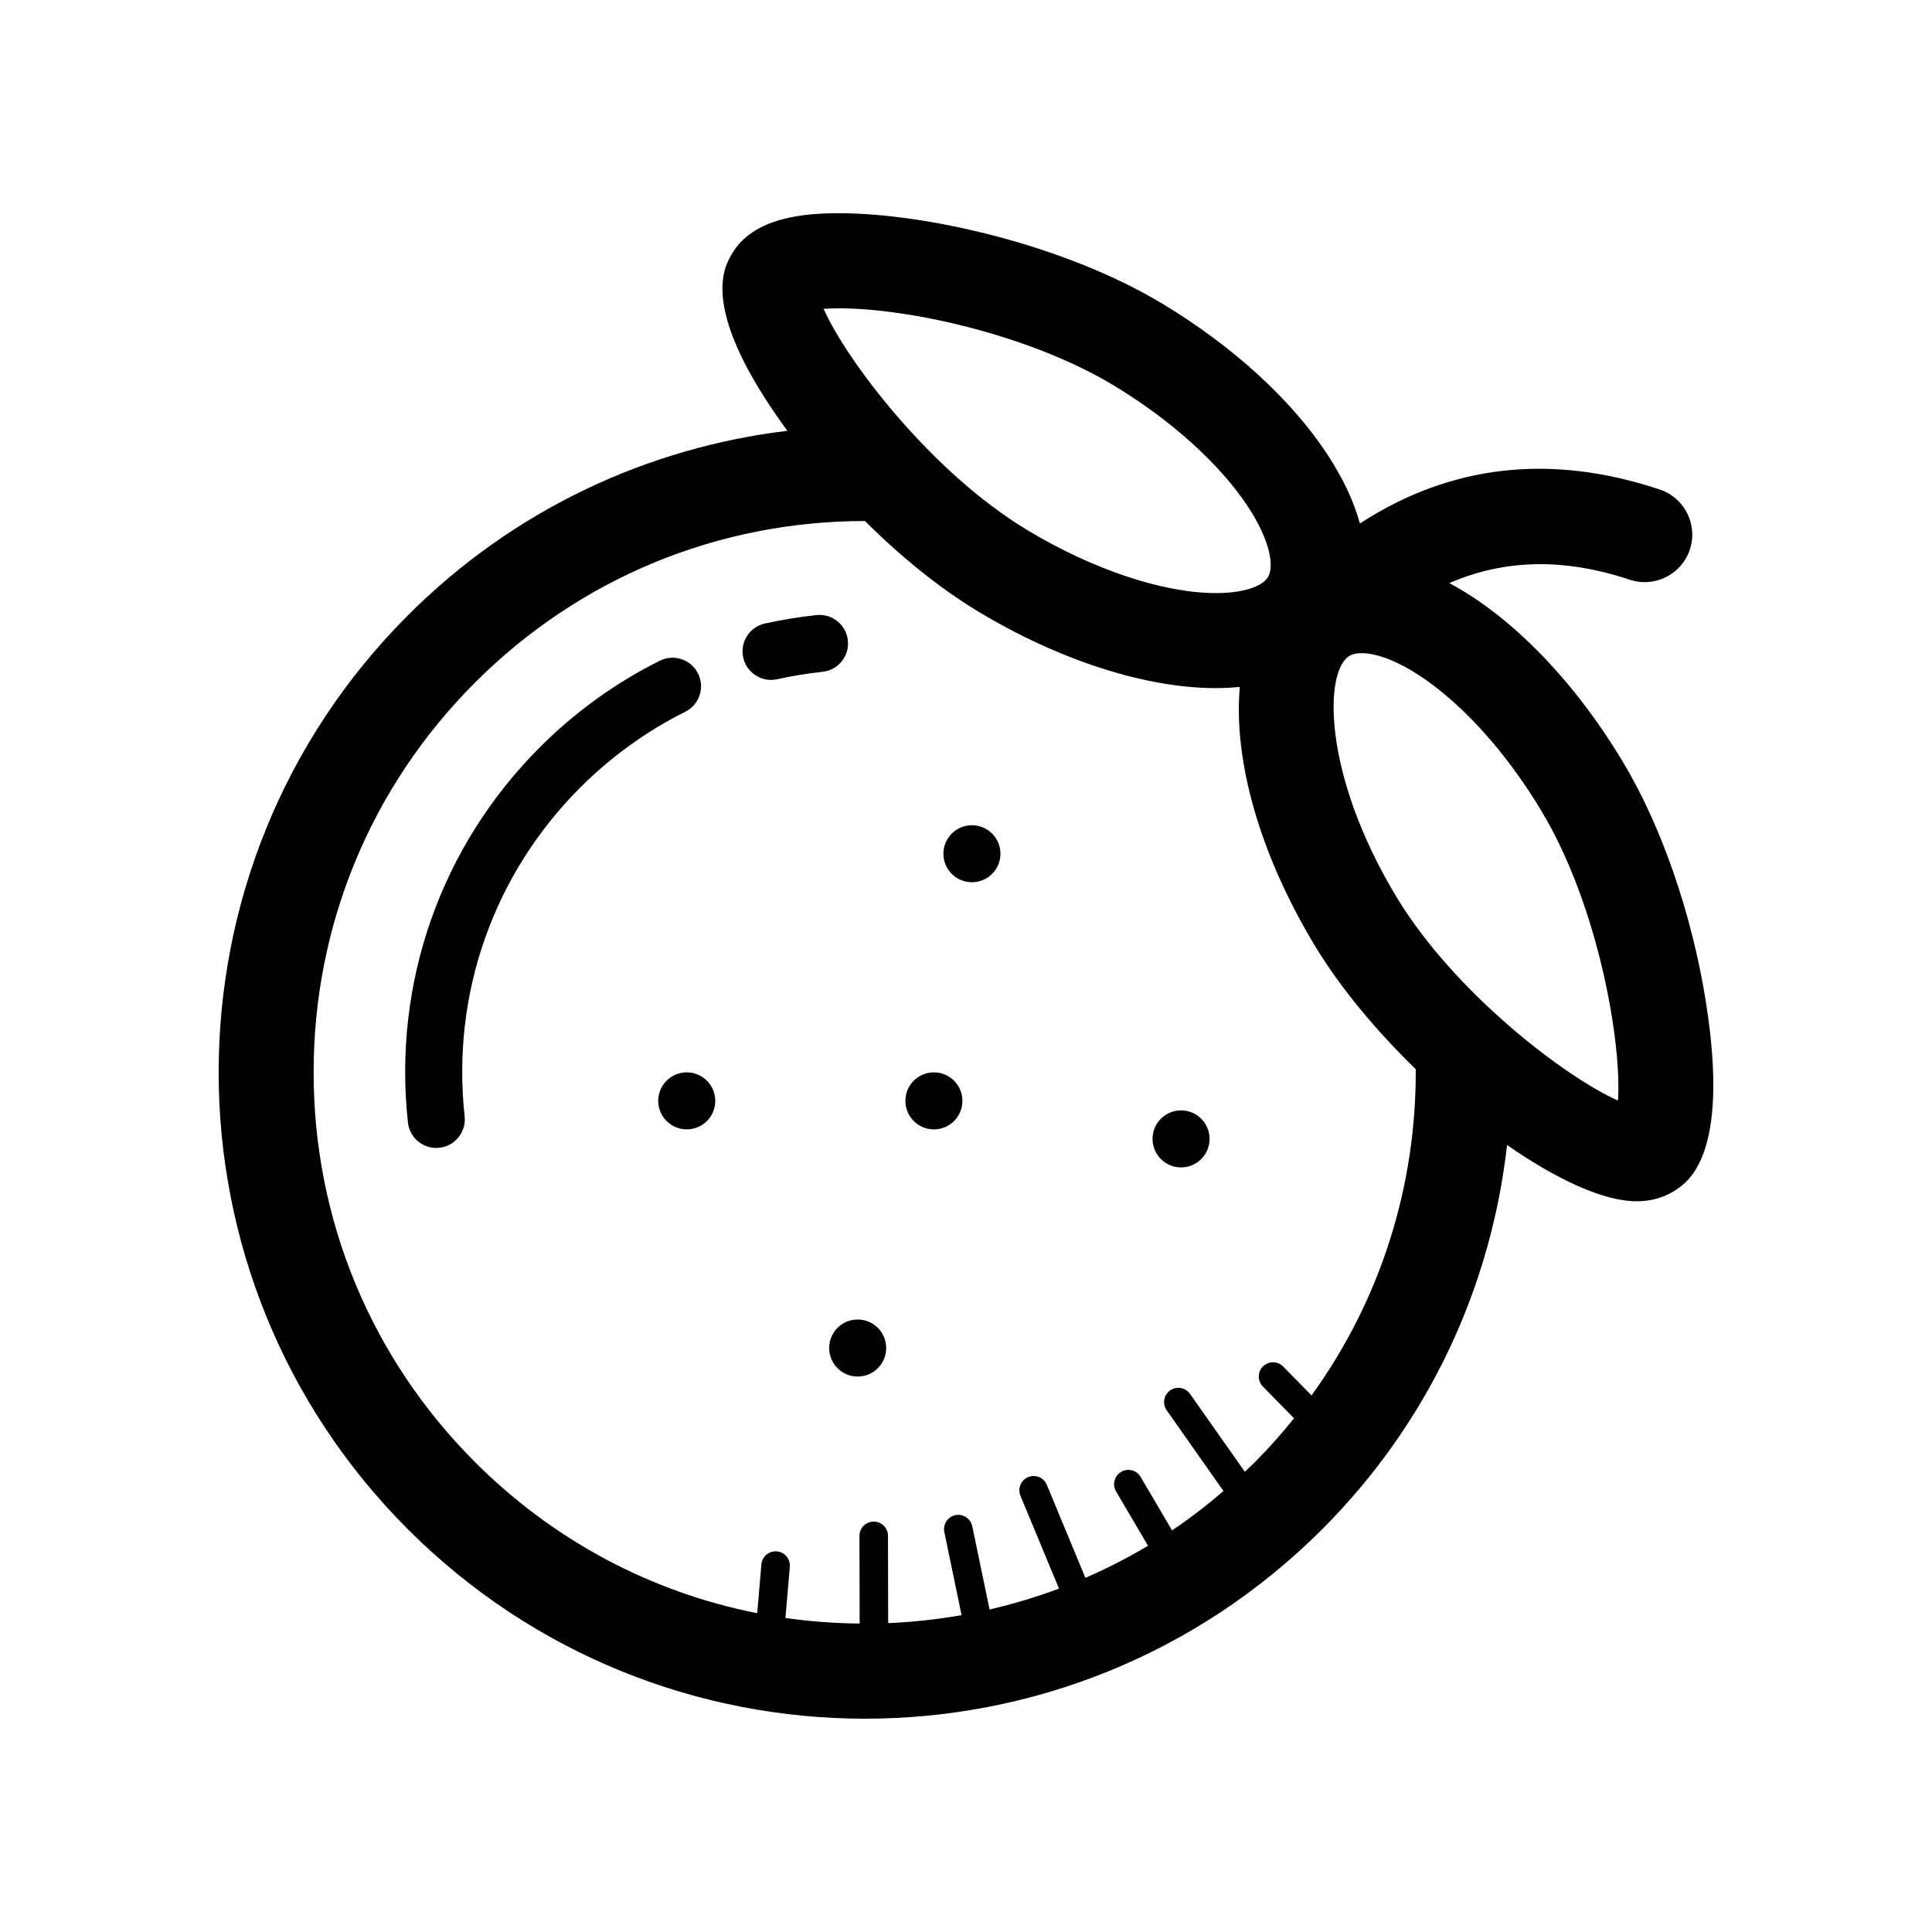
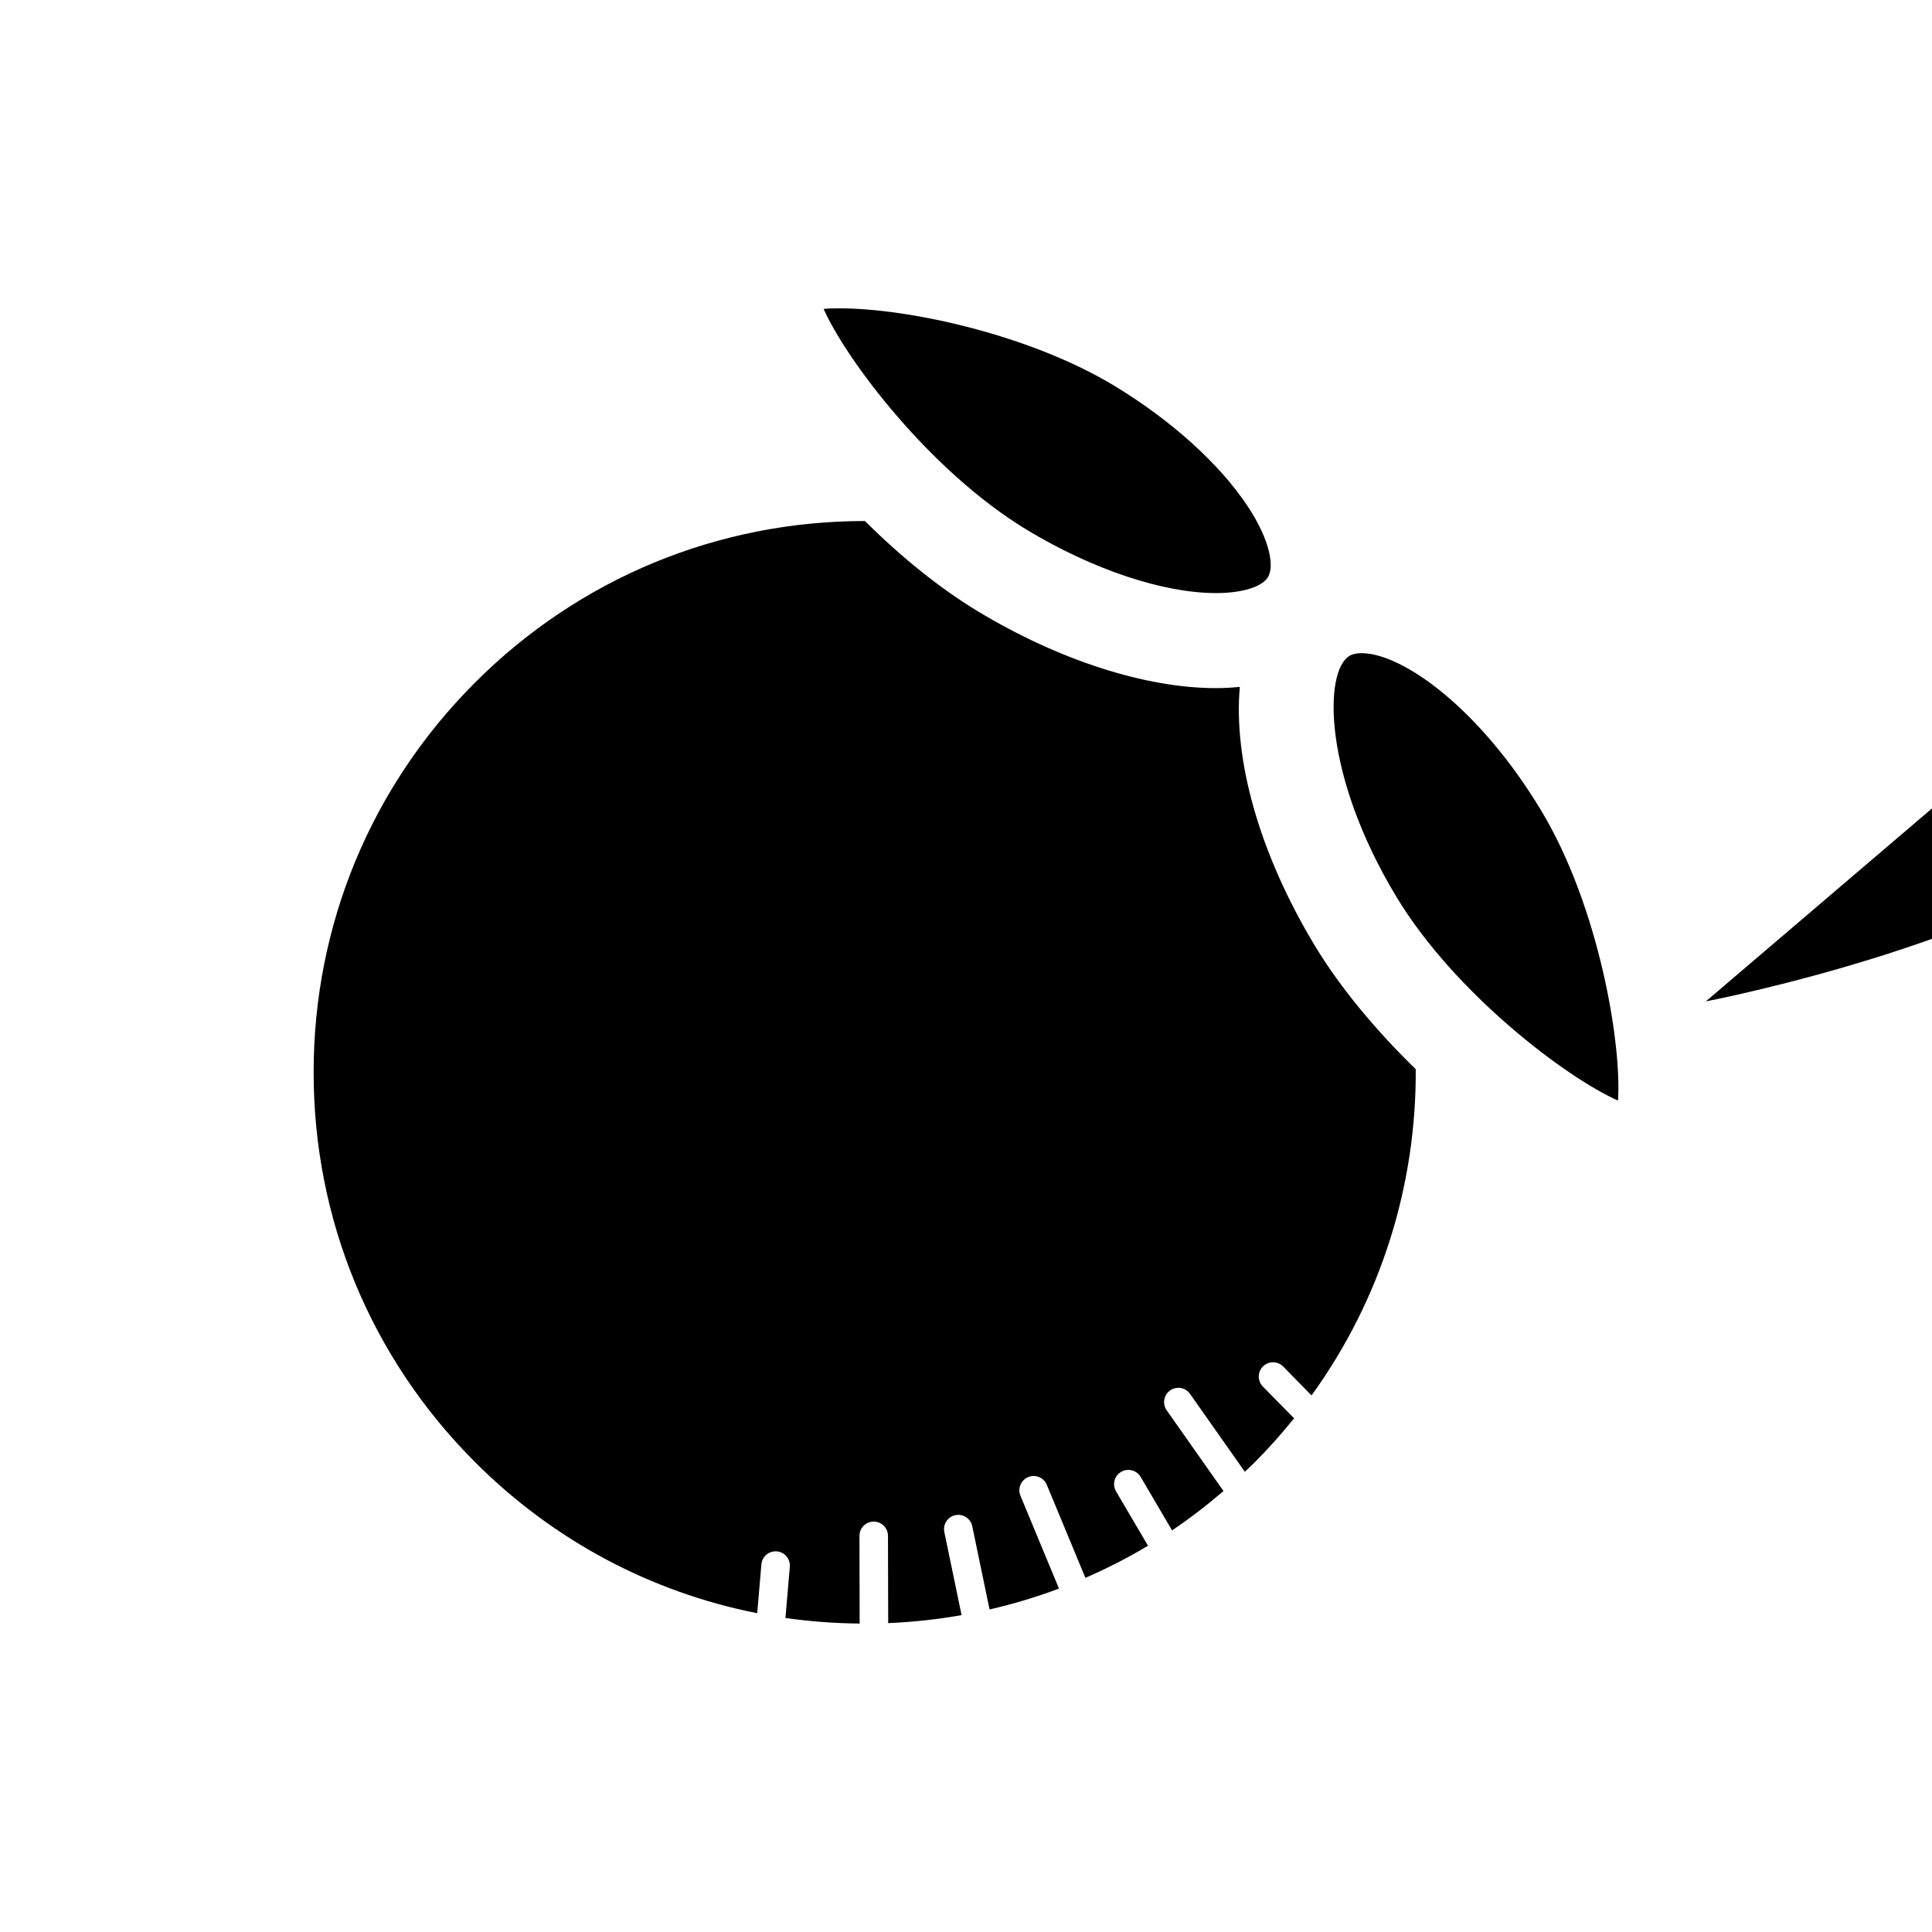
<svg xmlns="http://www.w3.org/2000/svg" fill="#000000" width="800px" height="800px" version="1.1" viewBox="144 144 512 512">
  <g>
    <path d="m409.13 370.25c0 4.172-3.387 7.555-7.559 7.555-4.172 0-7.559-3.383-7.559-7.555 0-4.176 3.387-7.559 7.559-7.559 4.172 0 7.559 3.383 7.559 7.559" />
-     <path d="m378.85 501.24c0 4.176-3.383 7.559-7.555 7.559-4.176 0-7.559-3.383-7.559-7.559 0-4.172 3.383-7.555 7.559-7.555 4.172 0 7.555 3.383 7.555 7.555" />
-     <path d="m333.55 435.74c0 4.176-3.383 7.559-7.555 7.559-4.176 0-7.559-3.383-7.559-7.559 0-4.172 3.383-7.555 7.559-7.555 4.172 0 7.555 3.383 7.555 7.555" />
-     <path d="m464.55 445.82c0 4.172-3.383 7.559-7.559 7.559-4.172 0-7.555-3.387-7.555-7.559 0-4.176 3.383-7.559 7.555-7.559 4.176 0 7.559 3.383 7.559 7.559" />
-     <path d="m399.05 435.74c0 4.176-3.383 7.559-7.555 7.559-4.176 0-7.559-3.383-7.559-7.559 0-4.172 3.383-7.555 7.559-7.555 4.172 0 7.555 3.383 7.555 7.555" />
-     <path d="m368.7 313.73c-0.441-4.152-4.191-7.176-8.312-6.723-4.586 0.484-9.191 1.238-13.699 2.238-4.074 0.906-6.641 4.941-5.727 9.02 0.777 3.523 3.906 5.918 7.371 5.918 0.539 0 1.094-0.059 1.641-0.18 3.945-0.875 7.981-1.543 11.996-1.965 4.152-0.434 7.164-4.152 6.731-8.309z" />
    <path d="m328.99 322.49c-1.859-3.738-6.398-5.25-10.137-3.391-11.719 5.848-22.414 13.559-31.773 22.918-26.262 26.258-39.016 62.52-34.969 99.469 0.422 3.871 3.699 6.734 7.496 6.734 0.277 0 0.551-0.016 0.836-0.047 4.141-0.453 7.144-4.188 6.691-8.332-3.543-32.371 7.629-64.129 30.633-87.133 8.207-8.203 17.574-14.957 27.836-20.082 3.738-1.863 5.254-6.402 3.387-10.137z" />
-     <path d="m596.06 409.38c-3.75-23.422-11.828-46.68-22.176-63.809-13.176-21.809-29.668-38.41-45.805-47.047 14.711-6.375 30.535-6.66 47.801-0.898 6.621 2.195 13.738-1.367 15.941-7.965 2.195-6.602-1.367-13.734-7.969-15.934-28.93-9.652-55.555-6.559-79.457 9.004-1.652-5.965-4.574-12.195-8.785-18.555-9.508-14.367-24.895-28.41-43.316-39.543-26.203-15.84-63.078-24.129-85.934-24.129-9.395 0-22.555 1.102-28.301 10.617-2.242 3.707-8.918 14.918 14.602 47.047-36.742 4.414-72.344 20.676-100.54 48.879-66.902 66.895-66.902 175.36 0 242.25 33.449 33.449 77.285 50.176 121.12 50.176s87.672-16.727 121.12-50.176c28.547-28.539 44.848-64.648 49.02-101.86 13.047 9.074 25.531 14.914 34.316 14.914 3.633 0 6.887-0.863 9.684-2.551 3.758-2.269 15.25-9.199 8.672-50.418zm-229.71-183.67c18.902 0 50.883 7.184 72.906 20.496 15.074 9.109 27.957 20.73 35.348 31.891 6.07 9.164 7.106 16.055 5.43 18.828-1.582 2.621-6.867 4.246-13.785 4.246-14.012 0-32.738-6.262-50.094-16.746-25.676-15.512-47.914-45.082-53.891-58.578 1.121-0.082 2.477-0.137 4.086-0.137zm125.22 288.09-7.508-7.648c-1.445-1.484-3.848-1.512-5.344-0.051-1.484 1.461-1.508 3.856-0.051 5.344l8.277 8.422c-3.238 4.004-6.68 7.906-10.398 11.629-0.867 0.871-1.773 1.688-2.656 2.535l-14.523-20.641c-1.188-1.703-3.551-2.117-5.266-0.918-1.703 1.199-2.117 3.559-0.918 5.266l15.055 21.402c-4.367 3.754-8.906 7.25-13.629 10.43l-8.324-14.168c-1.062-1.793-3.375-2.402-5.176-1.34-1.797 1.059-2.402 3.375-1.34 5.176l8.465 14.398c-5.344 3.211-10.891 6.027-16.59 8.508l-10.23-24.656c-0.785-1.926-3.012-2.84-4.934-2.039-1.93 0.801-2.84 3.012-2.047 4.938l10.211 24.602c-5.992 2.254-12.133 4.098-18.398 5.535l-4.586-22.062c-0.422-2.047-2.457-3.344-4.469-2.934-2.035 0.422-3.356 2.422-2.934 4.469l4.574 22.031c-6.387 1.125-12.883 1.844-19.453 2.117l-0.051-23.137c-0.012-2.086-1.703-3.769-3.777-3.769h-0.012c-2.086 0.004-3.777 1.699-3.769 3.789l0.051 23.23c-6.629-0.059-13.203-0.551-19.668-1.477l1.16-13.559c0.176-2.082-1.359-3.91-3.438-4.086-2.106-0.18-3.914 1.367-4.098 3.441l-1.102 12.938c-28.152-5.547-54.035-19.281-74.766-40.023-27.605-27.594-42.793-64.281-42.793-103.31 0-39.023 15.195-75.711 42.793-103.31 27.594-27.59 64.277-42.789 103.31-42.793 9.645 9.586 19.895 17.863 29.887 23.902 21.434 12.949 44.438 20.379 63.121 20.379 2.188 0 4.293-0.121 6.34-0.324-1.703 19.113 4.988 43.91 19.945 68.688 6.742 11.145 16.246 22.477 26.676 32.625 0.191 30.391-9.02 60.773-27.621 86.457zm81.211-78.145c-13.453-5.91-43.133-28.207-58.695-53.949-19.602-32.461-19.227-59.809-12.488-63.879 0.816-0.492 1.859-0.734 3.188-0.734 10.883 0 31.23 14.551 47.531 41.52 15.559 25.738 21.492 62.391 20.465 77.043z" />
+     <path d="m596.06 409.38s87.672-16.727 121.12-50.176c28.547-28.539 44.848-64.648 49.02-101.86 13.047 9.074 25.531 14.914 34.316 14.914 3.633 0 6.887-0.863 9.684-2.551 3.758-2.269 15.25-9.199 8.672-50.418zm-229.71-183.67c18.902 0 50.883 7.184 72.906 20.496 15.074 9.109 27.957 20.73 35.348 31.891 6.07 9.164 7.106 16.055 5.43 18.828-1.582 2.621-6.867 4.246-13.785 4.246-14.012 0-32.738-6.262-50.094-16.746-25.676-15.512-47.914-45.082-53.891-58.578 1.121-0.082 2.477-0.137 4.086-0.137zm125.22 288.09-7.508-7.648c-1.445-1.484-3.848-1.512-5.344-0.051-1.484 1.461-1.508 3.856-0.051 5.344l8.277 8.422c-3.238 4.004-6.68 7.906-10.398 11.629-0.867 0.871-1.773 1.688-2.656 2.535l-14.523-20.641c-1.188-1.703-3.551-2.117-5.266-0.918-1.703 1.199-2.117 3.559-0.918 5.266l15.055 21.402c-4.367 3.754-8.906 7.25-13.629 10.43l-8.324-14.168c-1.062-1.793-3.375-2.402-5.176-1.34-1.797 1.059-2.402 3.375-1.34 5.176l8.465 14.398c-5.344 3.211-10.891 6.027-16.59 8.508l-10.23-24.656c-0.785-1.926-3.012-2.84-4.934-2.039-1.93 0.801-2.84 3.012-2.047 4.938l10.211 24.602c-5.992 2.254-12.133 4.098-18.398 5.535l-4.586-22.062c-0.422-2.047-2.457-3.344-4.469-2.934-2.035 0.422-3.356 2.422-2.934 4.469l4.574 22.031c-6.387 1.125-12.883 1.844-19.453 2.117l-0.051-23.137c-0.012-2.086-1.703-3.769-3.777-3.769h-0.012c-2.086 0.004-3.777 1.699-3.769 3.789l0.051 23.23c-6.629-0.059-13.203-0.551-19.668-1.477l1.16-13.559c0.176-2.082-1.359-3.91-3.438-4.086-2.106-0.18-3.914 1.367-4.098 3.441l-1.102 12.938c-28.152-5.547-54.035-19.281-74.766-40.023-27.605-27.594-42.793-64.281-42.793-103.31 0-39.023 15.195-75.711 42.793-103.31 27.594-27.59 64.277-42.789 103.31-42.793 9.645 9.586 19.895 17.863 29.887 23.902 21.434 12.949 44.438 20.379 63.121 20.379 2.188 0 4.293-0.121 6.34-0.324-1.703 19.113 4.988 43.91 19.945 68.688 6.742 11.145 16.246 22.477 26.676 32.625 0.191 30.391-9.02 60.773-27.621 86.457zm81.211-78.145c-13.453-5.91-43.133-28.207-58.695-53.949-19.602-32.461-19.227-59.809-12.488-63.879 0.816-0.492 1.859-0.734 3.188-0.734 10.883 0 31.23 14.551 47.531 41.52 15.559 25.738 21.492 62.391 20.465 77.043z" />
  </g>
</svg>